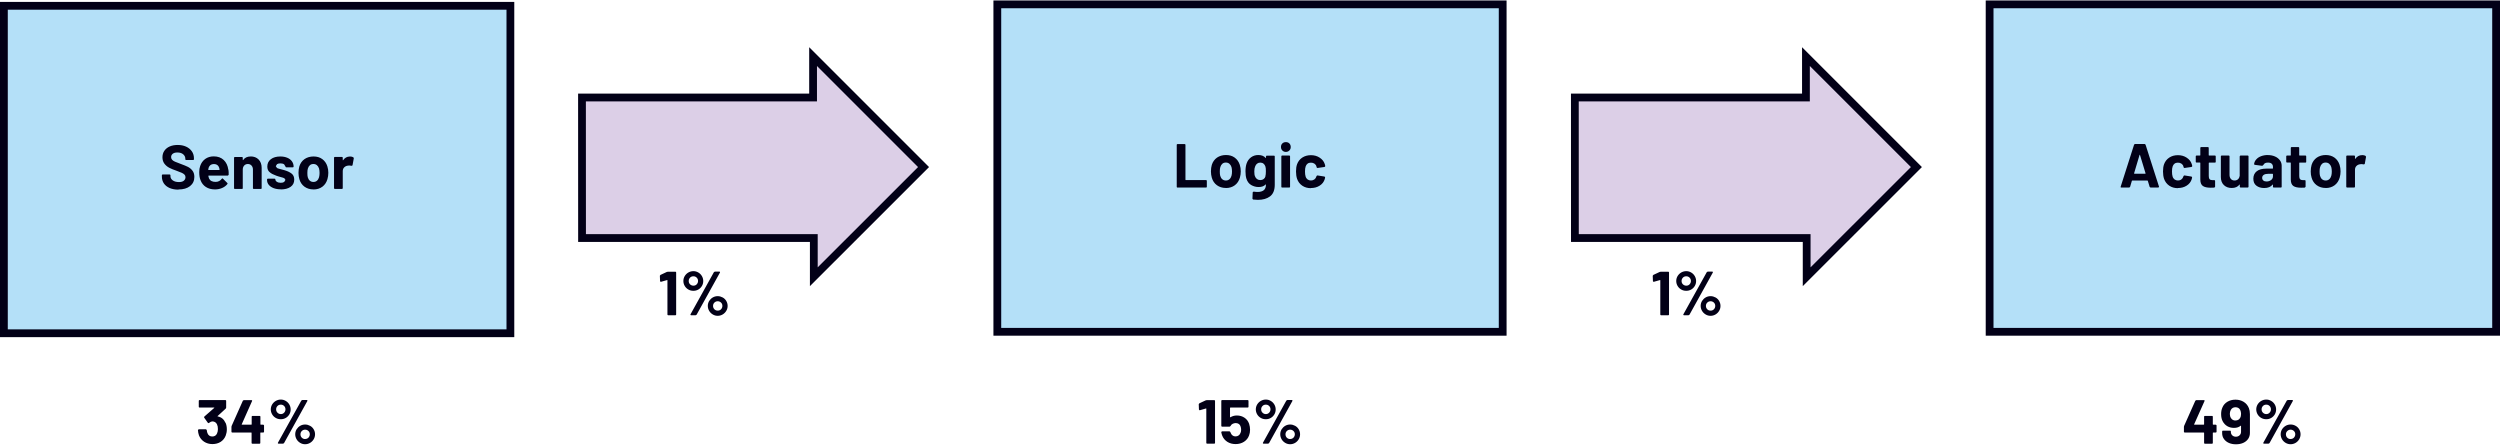
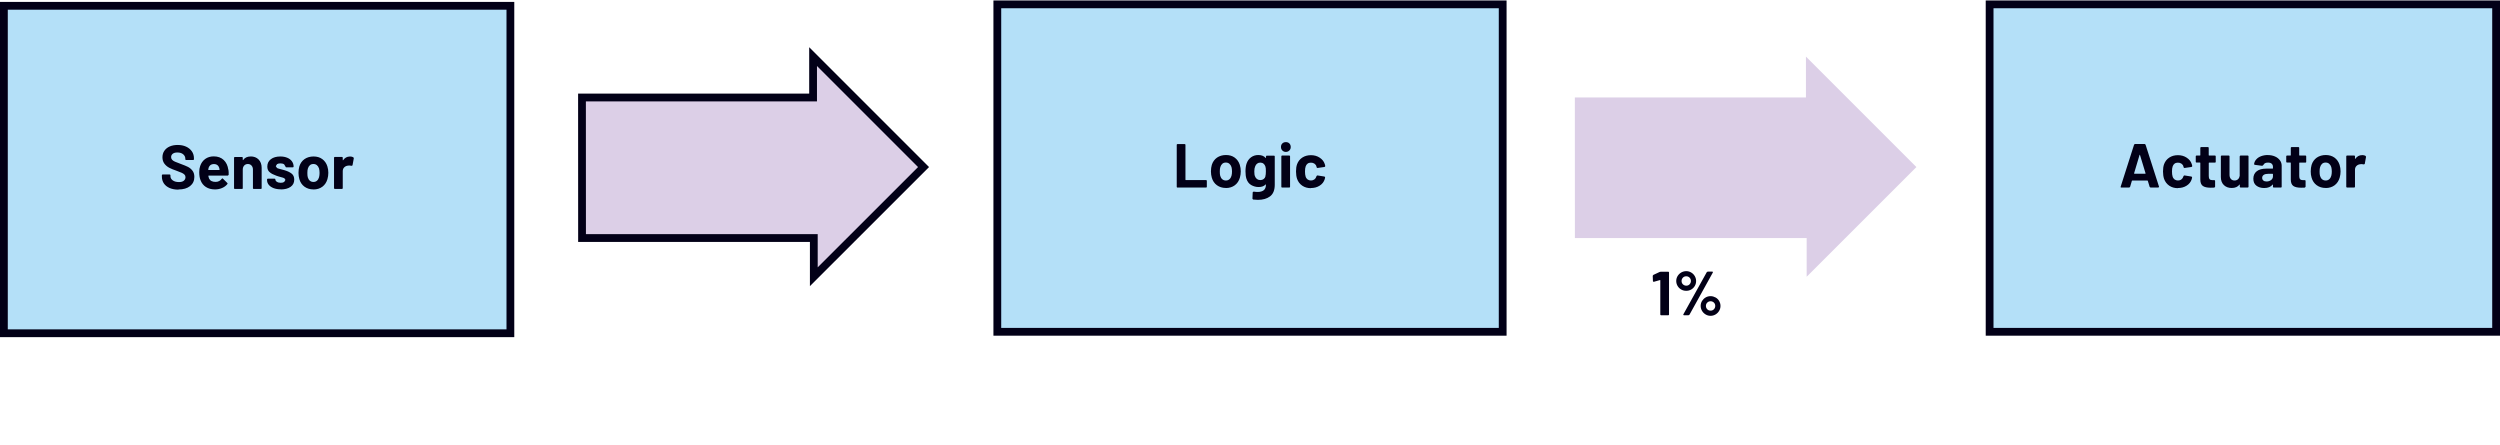
<svg xmlns="http://www.w3.org/2000/svg" width="6.69in" height="1.19in" viewBox="0 0 481.84 85.53">
  <rect x=".75" y="1.03" width="97.62" height="63.11" fill="#b4e0f8">
   </rect>
  <polygon points=".75 1.03 .75 1.78 97.62 1.78 97.62 63.39 1.5 63.39 1.5 1.03 .75 1.03 .75 1.78 .75 1.03 0 1.03 0 64.89 99.12 64.89 99.12 .28 0 .28 0 1.03 .75 1.03" fill="#020017">
   </polygon>
  <path d="M67.44,30.08c-.55,0-.99.24-1.32.72h-.04s-.02-.04-.02-.04v-.46l-.04-.1-.1-.04h-1.4l-.1.04-.04.1v5.88l.04.1.1.04h1.4l.1-.04.04-.1v-3.28c0-.31.1-.56.3-.75s.44-.29.73-.32l.26-.02.42.06.17-.08.25-1.37-.07-.18c-.17-.11-.4-.17-.68-.17ZM60.41,34.98c-.27,0-.5-.08-.69-.24-.19-.16-.32-.38-.4-.66-.06-.2-.08-.48-.08-.84s.03-.66.1-.85c.08-.27.21-.48.39-.64s.41-.23.68-.23.49.08.67.23c.18.15.32.36.41.64.06.23.1.52.1.85,0,.3-.03.58-.1.84-.08.28-.21.5-.4.66-.18.16-.41.24-.67.24ZM60.41,36.43c.67,0,1.25-.18,1.72-.53.48-.36.8-.85.98-1.47.11-.38.17-.78.17-1.21s-.06-.86-.19-1.26c-.19-.59-.52-1.05-.98-1.39s-1.02-.5-1.68-.5-1.25.17-1.73.5c-.48.34-.81.8-1,1.39-.11.38-.17.8-.17,1.27,0,.44.06.85.17,1.22.18.61.5,1.09.98,1.44.48.35,1.06.53,1.73.53ZM54.12,36.42c.79,0,1.42-.17,1.89-.5.47-.33.7-.79.7-1.39,0-.5-.16-.89-.49-1.15s-.78-.48-1.34-.65l-.36-.1-.3-.08c-.38-.09-.66-.17-.82-.25l-.25-.36.25-.4c.17-.1.38-.14.65-.14.3,0,.53.06.71.18l.27.44.04.1.1.04h1.28l.1-.04.04-.1c0-.38-.11-.71-.32-1.01-.21-.3-.51-.53-.89-.69s-.83-.25-1.34-.25c-.76,0-1.37.17-1.83.52-.46.35-.69.82-.69,1.41,0,.48.15.85.46,1.1.3.26.71.47,1.22.65.22.09.51.18.89.28.33.08.56.16.71.23l.22.32-.25.4c-.17.11-.39.16-.66.16-.3,0-.54-.06-.74-.19s-.29-.27-.29-.45h0s-.04-.11-.04-.11l-.1-.04h-1.33l-.1.04-.04.1v.12c0,.34.11.65.33.92.22.27.53.48.93.64.4.15.87.23,1.4.23ZM48.31,30.07c-.65,0-1.14.23-1.46.7h-.04s-.02-.04-.02-.04v-.42l-.04-.1-.1-.04h-1.4l-.1.04-.04.1v5.88l.04.1.1.04h1.4l.1-.04.04-.1v-3.59c0-.32.09-.58.27-.78.18-.2.42-.3.71-.3s.53.1.71.3c.18.2.27.46.27.78v3.59l.04.1.1.04h1.4l.1-.04.04-.1v-3.94c0-.67-.2-1.2-.59-1.6s-.91-.59-1.55-.59ZM41.21,31.52c.26,0,.49.07.67.2s.31.32.38.56c0,0,.02.1.06.34l-.05.06h-2.08l-.06-.06.08-.38c.16-.47.49-.71,1-.71ZM44,32.61c-.1-.78-.4-1.4-.88-1.86s-1.13-.7-1.93-.7c-.63,0-1.18.17-1.64.5-.46.34-.78.79-.97,1.36-.12.34-.18.72-.18,1.16,0,.65.08,1.17.25,1.57.21.56.55,1,1.03,1.31.48.31,1.06.47,1.75.47.5,0,.95-.09,1.37-.27s.76-.43,1.02-.76l.05-.1-.06-.11-.86-.85-.08-.05-.11.07c-.3.41-.7.62-1.21.62-.64,0-1.06-.22-1.27-.67l-.13-.48.05-.06h3.71l.16-.14c.02-.38,0-.72-.05-1.02ZM34.39,36.43c.94,0,1.69-.22,2.24-.65.55-.44.83-1.03.83-1.78,0-.5-.13-.91-.39-1.23-.26-.32-.55-.55-.88-.71-.32-.16-.77-.34-1.34-.55-.51-.18-.89-.33-1.13-.44-.24-.11-.43-.23-.55-.37-.12-.14-.19-.3-.19-.5,0-.28.11-.5.32-.66s.51-.24.88-.24c.48,0,.86.12,1.13.35.28.24.41.52.41.86v.1l.04.1.1.04h1.38l.1-.04.04-.1v-.18c0-.51-.13-.96-.4-1.35-.27-.39-.64-.69-1.12-.91-.48-.22-1.02-.32-1.63-.32-.58,0-1.08.1-1.52.29-.44.19-.78.47-1.03.83s-.37.78-.37,1.26.13.9.38,1.23.56.59.94.79c.37.19.83.38,1.36.56.48.18.83.31,1.05.41.22.1.39.22.52.35s.19.29.19.49c0,.26-.1.49-.31.67-.21.18-.52.27-.95.27-.5,0-.9-.11-1.2-.33-.3-.22-.44-.49-.44-.81v-.18l-.04-.1-.1-.04h-1.37l-.1.04-.04.1v.26c0,.5.13.95.39,1.33.26.38.63.67,1.11.88.48.2,1.04.31,1.68.31Z" fill="#020017">
   </path>
-   <path d="M58.81,84.53c-.26,0-.47-.09-.64-.26s-.26-.39-.26-.65.09-.47.26-.64.39-.26.64-.26.46.09.64.26c.18.18.26.39.26.63s-.09.47-.26.65c-.18.18-.39.26-.64.26ZM58.81,85.53c.34,0,.66-.09.95-.26s.52-.4.7-.7c.17-.29.26-.61.26-.96s-.09-.66-.26-.95-.4-.52-.7-.68-.61-.25-.95-.25-.66.08-.95.25-.52.4-.7.68c-.17.29-.26.6-.26.95s.09.66.26.96c.17.29.4.52.7.7s.61.26.95.26ZM54.13,79.72c-.26,0-.47-.09-.65-.27-.18-.18-.26-.39-.26-.65s.09-.46.26-.64.39-.26.65-.26.46.09.63.26.26.39.26.64-.09.47-.26.65c-.17.18-.38.27-.63.27ZM53.66,85.42h.9l.18-.1,4.51-8.14v-.12s-.1-.05-.1-.05h-.89l-.18.1-4.52,8.14v.12s.1.05.1.05ZM54.13,80.71c.34,0,.66-.08.95-.25s.52-.4.69-.69c.17-.29.25-.61.25-.95s-.09-.66-.26-.95c-.17-.29-.4-.52-.69-.69s-.6-.26-.95-.26-.67.09-.97.26c-.29.17-.52.4-.7.69-.17.29-.26.61-.26.95s.09.66.26.95c.17.29.4.52.7.69.29.17.61.25.97.25ZM50.77,81.76h-.52l-.06-.06v-1.49l-.04-.1-.1-.04h-1.4l-.1.04-.04.1v1.49l-.06.06h-1.82l-.04-.02v-.05l2-4.5v-.12s-.11-.04-.11-.04h-1.5l-.17.11-2.16,4.85-.04.18v.96l.04.1.1.04h3.68l.06.06v1.96l.04.1.1.04h1.4l.1-.04.04-.1v-1.96l.06-.06h.52l.1-.04.04-.1v-1.21l-.04-.1-.1-.04ZM43.46,81.41c-.3-.69-.79-1.1-1.49-1.24l-.05-.02.02-.05,1.57-1.44.08-.18v-1.32l-.04-.1-.1-.04h-5l-.1.04-.04.1v1.16l.04.1.1.04h2.82l.04.02-.02.05-1.91,1.67-.05.12.02.08.71,1,.11.07.1-.04.35-.22.28-.08c.43,0,.74.19.92.56.12.24.18.55.18.92,0,.32-.06.6-.17.84-.17.39-.48.59-.92.59-.22,0-.42-.06-.58-.17-.16-.12-.28-.28-.35-.49-.06-.13-.1-.32-.13-.59l-.14-.14h-1.42l-.14.14c.02.36.08.7.19,1.01.2.52.53.93.99,1.24.46.3.99.46,1.6.46s1.15-.14,1.6-.43.77-.69.97-1.2c.14-.37.22-.77.22-1.2,0-.48-.08-.9-.24-1.27Z" fill="#020017">
-    </path>
  <rect x="192.22" y=".75" width="97.4" height="63.11" fill="#b4e0f8">
   </rect>
  <polygon points="192.22 .75 192.22 1.5 288.87 1.5 288.87 63.11 192.97 63.11 192.97 .75 192.22 .75 192.22 1.5 192.22 .75 191.47 .75 191.47 64.61 290.37 64.61 290.37 0 191.47 0 191.47 .75 192.22 .75" fill="#020017">
   </polygon>
  <path d="M252.68,36.15c.63,0,1.19-.15,1.67-.46.48-.3.81-.72.98-1.26l.07-.36-.12-.13-1.38-.22-.17.12v.04s-.02.07-.02.07c-.07.23-.2.41-.39.55-.19.13-.41.2-.65.2s-.47-.07-.65-.2c-.18-.14-.31-.32-.38-.56-.08-.24-.12-.57-.12-.98s.04-.74.13-.98c.07-.22.2-.4.37-.53s.39-.19.65-.19.49.07.68.2c.19.14.32.31.37.52l.04.19.14.12h.02l1.38-.2.12-.13v-.02c0-.1-.03-.24-.1-.43-.16-.49-.48-.89-.97-1.21-.48-.32-1.05-.48-1.69-.48s-1.2.16-1.67.47c-.47.31-.8.74-1,1.28-.14.39-.2.86-.2,1.39s.07,1.02.2,1.42c.2.56.53,1,1,1.32.47.32,1.02.48,1.66.48ZM247.1,36.06h1.4l.1-.04.04-.1v-5.89l-.04-.1-.1-.04h-1.4l-.1.04-.04.1v5.89l.04.1.1.04ZM247.82,29.19c.27,0,.5-.09.68-.27s.27-.41.27-.68-.09-.51-.26-.68-.4-.26-.68-.26-.51.09-.68.26c-.18.18-.26.4-.26.68s.09.5.27.68.41.27.68.27ZM243.9,33.91c-.06.21-.18.38-.35.51s-.38.2-.64.2-.46-.07-.64-.2c-.18-.13-.31-.31-.38-.52-.1-.19-.14-.51-.14-.96,0-.41.06-.73.17-.97.08-.22.2-.39.37-.52s.37-.2.61-.2.46.07.62.2.29.31.36.52l.08.38c.02.14.02.33.02.58,0,.42-.03.74-.1.98ZM244,30.03v.29l-.02.04-.05-.02c-.33-.37-.8-.55-1.42-.55-.53,0-.99.15-1.39.44-.4.3-.68.69-.85,1.18-.14.39-.22.9-.22,1.52,0,.58.06,1.06.18,1.43.18.56.49.97.93,1.22.44.25.91.38,1.43.38.58,0,1.03-.16,1.33-.49l.05-.02.02.04c0,.5-.14.86-.41,1.08-.28.22-.67.34-1.18.34-.24,0-.5-.02-.79-.07l-.17.13-.05,1.24.12.16c.34.04.66.06.94.06.95,0,1.73-.22,2.33-.67.6-.45.91-1.2.91-2.24v-5.47l-.04-.1-.1-.04h-1.4l-.1.04-.04.1ZM236.27,34.7c-.27,0-.5-.08-.69-.24-.19-.16-.32-.38-.4-.66-.06-.2-.08-.48-.08-.84s.03-.66.1-.85c.08-.27.21-.48.39-.64s.41-.23.68-.23.49.08.67.23c.18.15.32.36.41.64.06.23.1.52.1.85,0,.3-.03.58-.1.84-.08.28-.21.5-.4.66-.18.16-.41.24-.67.24ZM236.27,36.15c.67,0,1.25-.18,1.72-.53.48-.36.8-.85.98-1.47.11-.38.17-.78.17-1.21s-.06-.86-.19-1.26c-.19-.59-.52-1.05-.98-1.39s-1.02-.5-1.68-.5-1.25.17-1.73.5c-.48.34-.81.8-1,1.39-.11.38-.17.8-.17,1.27,0,.44.06.85.17,1.22.18.61.5,1.09.98,1.44.48.35,1.06.53,1.73.53ZM226.93,36.06h5.53l.1-.04.04-.1v-1.16l-.04-.1-.1-.04h-3.92l-.06-.06v-6.74l-.04-.1-.1-.04h-1.4l-.1.04-.04.1v8.11l.04.1.1.04Z" fill="#020017">
   </path>
-   <path d="M248.66,84.53c-.26,0-.47-.09-.64-.26s-.26-.39-.26-.65.09-.47.26-.64.39-.26.64-.26.46.09.64.26c.18.18.26.39.26.63s-.09.47-.26.65c-.18.18-.39.26-.64.26ZM248.66,85.53c.34,0,.66-.09.95-.26s.52-.4.7-.7c.17-.29.26-.61.26-.96s-.09-.66-.26-.95-.4-.52-.7-.68-.61-.25-.95-.25-.66.08-.95.25-.52.4-.7.68c-.17.29-.26.6-.26.95s.09.66.26.96c.17.29.4.52.7.7s.61.26.95.26ZM243.98,79.72c-.26,0-.47-.09-.65-.27-.18-.18-.26-.39-.26-.65s.09-.46.26-.64.39-.26.65-.26.46.09.63.26.26.39.26.64-.09.47-.26.65c-.17.18-.38.27-.63.27ZM243.51,85.42h.9l.18-.1,4.51-8.14v-.12s-.1-.05-.1-.05h-.89l-.18.1-4.52,8.14v.12s.1.05.1.05ZM243.98,80.71c.34,0,.66-.08.95-.25s.52-.4.69-.69c.17-.29.25-.61.25-.95s-.09-.66-.26-.95c-.17-.29-.4-.52-.69-.69s-.6-.26-.95-.26-.67.09-.97.26c-.29.17-.52.4-.7.69-.17.29-.26.61-.26.95s.09.66.26.95c.17.29.4.52.7.69.29.17.61.25.97.25ZM240.75,81.59c-.18-.5-.47-.89-.89-1.17s-.91-.43-1.47-.43c-.47,0-.89.12-1.25.35l-.07-.04v-1.78s.07-.06.07-.06h3.35l.1-.04.04-.1v-1.16l-.04-.1-.1-.04h-4.96l-.1.04-.04.1v4.84l.04.1.1.04h1.48l.16-.12c.06-.17.19-.3.38-.41.19-.1.4-.16.62-.16s.42.06.59.17c.17.11.28.27.34.48.07.19.11.39.11.62,0,.26-.04.46-.12.62-.08.22-.2.38-.37.5-.17.12-.36.18-.59.18s-.4-.05-.56-.17c-.16-.11-.28-.27-.36-.48l-.04-.08-.04-.12-.16-.13h-1.45l-.14.13v.03c.04.23.1.45.18.66.19.5.52.9.98,1.2.46.29.99.44,1.6.44s1.17-.15,1.63-.45c.46-.3.79-.71.97-1.22.13-.33.19-.7.19-1.1,0-.37-.06-.75-.18-1.14ZM232.41,77.06l-1.26.59-.11.17.04,1.03.11.13h.05s1.19-.34,1.19-.34h.05s.02.06.02.06v6.58l.04.1.1.04h1.4l.1-.04.04-.1v-8.11l-.04-.1-.1-.04h-1.45l-.18.04Z" fill="#020017">
-    </path>
  <rect x="383.47" y=".75" width="97.62" height="63.11" fill="#b4e0f8">
   </rect>
  <polygon points="383.47 .75 383.47 1.5 480.34 1.5 480.34 63.11 384.22 63.11 384.22 .75 383.47 .75 383.47 1.5 383.47 .75 382.72 .75 382.72 64.61 481.84 64.61 481.84 0 382.72 0 382.72 .75 383.47 .75" fill="#020017">
   </polygon>
  <path d="M455.27,29.81c-.55,0-.99.24-1.32.72h-.04s-.02-.04-.02-.04v-.46l-.04-.1-.1-.04h-1.4l-.1.04-.04.1v5.88l.04.1.1.04h1.4l.1-.04.04-.1v-3.28c0-.31.1-.56.3-.75.2-.19.45-.29.73-.32l.26-.02.42.06.17-.08.25-1.37-.07-.18c-.17-.11-.4-.17-.69-.17ZM448.24,34.7c-.27,0-.5-.08-.69-.24s-.32-.38-.4-.66c-.06-.2-.08-.48-.08-.84s.03-.66.1-.85c.08-.27.21-.48.39-.64s.41-.23.68-.23.49.08.67.23.32.36.41.64c.06.23.1.52.1.85,0,.3-.03.58-.1.84-.08.28-.21.5-.4.66-.18.16-.41.24-.67.24ZM448.24,36.15c.67,0,1.25-.18,1.72-.53.48-.36.8-.85.98-1.47.11-.38.17-.78.17-1.21s-.06-.86-.19-1.26c-.19-.59-.52-1.05-.98-1.39-.46-.33-1.03-.5-1.68-.5s-1.25.17-1.73.5c-.48.34-.81.8-1,1.39-.11.38-.17.8-.17,1.27,0,.44.05.85.17,1.22.18.61.5,1.09.98,1.44.48.35,1.06.53,1.73.53ZM444.49,31.1v-1.07l-.04-.1-.1-.04h-1.15l-.06-.06v-1.43l-.04-.1-.1-.04h-1.34l-.1.04-.04.1v1.43l-.06.06h-.68l-.1.04-.04.1v1.07l.04.1.1.04h.68l.06.06v3.22c0,.61.18,1.02.5,1.24s.82.33,1.49.33c.14,0,.38,0,.72-.02l.14-.16v-1.14l-.04-.1-.1-.04h-.4c-.24,0-.41-.06-.52-.19-.11-.13-.16-.32-.16-.59v-2.54l.06-.06h1.15l.1-.04.04-.1ZM436.84,34.89c-.26,0-.46-.06-.61-.19s-.23-.29-.23-.51c0-.25.1-.44.31-.58.2-.14.49-.2.85-.2h.86l.06.06v.43c0,.29-.12.52-.36.71-.24.18-.53.28-.88.28ZM437.08,29.79c-.48,0-.91.08-1.3.23-.39.15-.7.36-.94.64-.24.27-.37.58-.4.91l.13.11,1.45.19.16-.12.32-.37c.16-.09.37-.13.62-.13.32,0,.56.07.72.22s.24.35.24.62v.26l-.06.06h-1.22c-.8,0-1.42.17-1.85.51-.43.34-.65.82-.65,1.43s.19,1.04.58,1.34c.38.3.89.46,1.51.46.74,0,1.28-.22,1.62-.66l.05-.02.02.05v.4l.04.1.1.04h1.4l.1-.04.04-.1v-4.07c0-.38-.11-.73-.34-1.04-.23-.31-.54-.56-.95-.74s-.87-.27-1.39-.27ZM431.67,30.03v3.78c-.04.26-.15.48-.32.64s-.4.25-.67.25c-.3,0-.54-.1-.71-.3-.17-.2-.26-.46-.26-.78v-3.59l-.04-.1-.1-.04h-1.39l-.1.04-.04.1v4.01c0,.66.2,1.18.59,1.55s.89.55,1.5.55c.67,0,1.17-.22,1.49-.65l.05-.03.02.04v.41l.04.1.1.04h1.4l.1-.04.04-.1v-5.88l-.04-.1-.1-.04h-1.4l-.1.04-.04.1ZM427.05,31.1v-1.07l-.04-.1-.1-.04h-1.15l-.06-.06v-1.43l-.04-.1-.1-.04h-1.34l-.1.04-.04.1v1.43l-.06.06h-.68l-.1.04-.04.1v1.07l.04.1.1.04h.68l.06.06v3.22c0,.61.18,1.02.5,1.24s.82.33,1.49.33c.14,0,.38,0,.72-.02l.14-.16v-1.14l-.04-.1-.1-.04h-.4c-.24,0-.41-.06-.52-.19-.11-.13-.16-.32-.16-.59v-2.54l.06-.06h1.15l.1-.04.04-.1ZM419.78,36.15c.63,0,1.19-.15,1.67-.46.48-.3.81-.72.98-1.26l.07-.36-.12-.13-1.38-.22-.17.12v.04s-.02.07-.02.07c-.07.23-.2.41-.39.55s-.41.2-.65.2-.47-.07-.65-.2c-.18-.14-.31-.32-.38-.56-.08-.24-.12-.57-.12-.98s.04-.74.13-.98c.07-.22.2-.4.37-.53s.39-.19.65-.19.49.07.68.2c.19.14.32.31.37.52l.04.19.14.12h.02l1.38-.2.12-.13v-.02c0-.1-.03-.24-.1-.43-.16-.49-.48-.89-.97-1.21-.48-.32-1.04-.48-1.69-.48s-1.2.16-1.67.47c-.47.31-.8.74-1,1.28-.14.39-.2.86-.2,1.39s.07,1.02.2,1.42c.2.56.54,1,1,1.32.47.32,1.02.48,1.66.48ZM411.31,33.33l1.06-3.56.04-.04.04.04,1.08,3.56-.05.07h-2.11l-.05-.07ZM414.47,36.06h1.52l.13-.11v-.06s-2.6-8.11-2.6-8.11l-.16-.12h-1.88l-.16.12-2.59,8.11v.13s.12.04.12.04h1.53l.16-.12.35-1.18.06-.05h2.95l.06.05.36,1.18.16.12Z" fill="#020017">
-    </path>
-   <path d="M441.48,84.53c-.26,0-.47-.09-.64-.26s-.26-.39-.26-.65.09-.47.27-.64c.18-.17.39-.26.63-.26s.46.09.64.26.26.39.26.63-.09.47-.26.65-.39.26-.64.26ZM441.48,85.53c.34,0,.66-.09.96-.26.29-.17.52-.4.7-.7.17-.29.26-.61.26-.96s-.09-.66-.26-.95-.4-.52-.7-.68c-.29-.17-.61-.25-.96-.25s-.66.08-.95.25c-.29.17-.53.4-.7.68s-.26.6-.26.95.09.66.26.96c.17.29.4.52.7.7.29.17.61.26.95.26ZM436.8,79.72c-.26,0-.47-.09-.65-.27-.18-.18-.26-.39-.26-.65s.09-.46.26-.64.39-.26.65-.26.46.09.63.26c.17.18.26.39.26.64s-.09.47-.26.65c-.17.18-.38.27-.63.27ZM436.33,85.42h.9l.18-.1,4.51-8.14v-.12s-.1-.05-.1-.05h-.89l-.18.1-4.53,8.14v.12s.1.05.1.05ZM436.8,80.71c.34,0,.66-.08.95-.25.29-.17.52-.4.69-.69.17-.29.25-.61.25-.95s-.09-.66-.26-.95c-.17-.29-.4-.52-.69-.69-.29-.17-.6-.26-.95-.26s-.67.09-.97.26c-.29.17-.52.4-.7.69-.17.29-.26.61-.26.95s.09.66.26.95c.17.29.4.52.7.69.29.17.62.25.97.25ZM430.86,80.96c-.38,0-.68-.16-.88-.48-.14-.22-.21-.49-.21-.79,0-.28.06-.53.18-.76.19-.35.5-.53.91-.53s.74.18.91.53c.1.22.16.47.16.73,0,.33-.06.6-.18.8-.18.33-.48.49-.9.49ZM433.43,78.55c-.2-.5-.53-.9-.98-1.18-.45-.28-.98-.43-1.59-.43s-1.12.14-1.57.41c-.44.27-.77.64-.96,1.12-.16.36-.24.78-.24,1.25,0,.54.1,1.01.3,1.38.22.42.52.73.89.95.38.22.81.33,1.29.33.54,0,.97-.14,1.29-.42h.05s.02.04.02.04v1.12c0,.28-.09.51-.28.69-.19.18-.42.27-.72.27-.28,0-.51-.09-.69-.26s-.27-.4-.27-.66v-.11l-.04-.1-.1-.04h-1.4l-.1.04-.04.1v.34c0,.43.11.8.34,1.12.22.32.54.58.94.76.4.18.86.27,1.38.27s1-.09,1.4-.27.72-.44.95-.77c.22-.33.34-.71.34-1.15v-3.61c0-.46-.07-.85-.2-1.18ZM427.07,81.76h-.52l-.06-.06v-1.49l-.04-.1-.1-.04h-1.4l-.1.04-.04.1v1.49l-.06.06h-1.82l-.04-.02v-.05l2.01-4.5v-.12s-.11-.04-.11-.04h-1.5l-.17.11-2.16,4.85-.04.18v.96l.04.1.1.04h3.69l.06.06v1.96l.04.1.1.04h1.4l.1-.04.04-.1v-1.96l.06-.06h.52l.1-.04.04-.1v-1.21l-.04-.1-.1-.04Z" fill="#020017">
-    </path>
-   <path d="M138.33,59.78c-.26,0-.47-.09-.64-.26-.17-.18-.26-.39-.26-.65s.09-.47.26-.64c.18-.17.39-.26.64-.26s.46.09.64.26.26.39.26.64-.09.47-.26.65-.39.26-.64.26ZM138.33,60.78c.34,0,.66-.09.95-.26s.52-.4.7-.7.26-.61.26-.95-.09-.66-.26-.95-.4-.52-.7-.68-.61-.25-.95-.25-.66.08-.95.25-.52.4-.7.68c-.17.29-.26.6-.26.95s.09.66.26.95c.17.29.4.52.7.7s.61.26.95.26ZM133.65,54.97c-.26,0-.47-.09-.65-.26s-.26-.39-.26-.65.09-.46.26-.64.39-.26.65-.26.46.09.63.26.26.39.26.64-.09.47-.26.65-.38.26-.63.26ZM133.18,60.67h.9l.18-.1,4.51-8.14v-.12s-.1-.05-.1-.05h-.89l-.18.1-4.52,8.14v.12s.1.05.1.05ZM133.65,55.96c.34,0,.66-.08.95-.25s.52-.4.69-.69.25-.61.25-.95-.09-.66-.26-.95c-.17-.29-.4-.52-.69-.69s-.6-.26-.95-.26-.67.09-.97.26c-.29.17-.52.4-.7.69-.17.29-.26.6-.26.95s.09.66.26.95.4.52.7.69c.29.17.61.25.97.25ZM128.55,52.31l-1.26.59-.11.17.04,1.03.11.13h.05s1.19-.34,1.19-.34h.05s.02.06.02.06v6.58l.04.1.1.04h1.4l.1-.04.04-.1v-8.11l-.04-.1-.1-.04h-1.45l-.18.04Z" fill="#020017">
   </path>
  <polygon points="112.18 45.79 156.85 45.79 156.85 53.25 178 32.11 156.71 10.82 156.71 18.7 112.17 18.7 112.18 45.79" fill="#dccfe7">
   </polygon>
  <polygon points="112.18 45.79 112.18 46.54 156.1 46.54 156.1 55.06 179.06 32.11 155.96 9.01 155.96 17.95 111.42 17.95 111.43 46.54 112.18 46.54 112.18 45.79 112.93 45.79 112.92 19.45 157.46 19.45 157.46 12.63 176.94 32.11 157.6 51.44 157.6 45.04 112.18 45.04 112.18 45.79 112.93 45.79 112.18 45.79" fill="#020017">
   </polygon>
  <path d="M329.69,59.78c-.26,0-.47-.09-.64-.26-.17-.18-.26-.39-.26-.65s.09-.47.26-.64c.18-.17.39-.26.64-.26s.46.09.64.26.26.39.26.64-.09.47-.26.65-.39.26-.64.26ZM329.69,60.78c.34,0,.66-.09.95-.26s.52-.4.7-.7.26-.61.26-.95-.09-.66-.26-.95-.4-.52-.7-.68-.61-.25-.95-.25-.66.08-.95.25-.52.4-.7.68c-.17.29-.26.6-.26.95s.09.66.26.95c.17.29.4.52.7.7s.61.26.95.26ZM325.01,54.97c-.26,0-.47-.09-.65-.26s-.26-.39-.26-.65.09-.46.26-.64.39-.26.65-.26.46.09.63.26.26.39.26.64-.09.47-.26.65-.38.26-.63.26ZM324.54,60.67h.9l.18-.1,4.51-8.14v-.12s-.1-.05-.1-.05h-.89l-.18.1-4.52,8.14v.12s.1.05.1.05ZM325.01,55.96c.34,0,.66-.08.95-.25s.52-.4.69-.69.25-.61.25-.95-.09-.66-.26-.95c-.17-.29-.4-.52-.69-.69s-.6-.26-.95-.26-.67.09-.97.26c-.29.17-.52.4-.7.69-.17.29-.26.6-.26.95s.09.66.26.95.4.52.7.69c.29.17.61.25.97.25ZM319.91,52.31l-1.26.59-.11.17.04,1.03.11.13h.05s1.19-.34,1.19-.34h.05s.02.06.02.06v6.58l.04.1.1.04h1.4l.1-.04.04-.1v-8.11l-.04-.1-.1-.04h-1.45l-.18.04Z" fill="#020017">
   </path>
  <polygon points="303.54 45.79 348.21 45.79 348.21 53.25 369.36 32.11 348.07 10.82 348.07 18.7 303.53 18.7 303.54 45.79" fill="#dccfe7">
   </polygon>
-   <polygon points="303.54 45.79 303.54 46.54 347.46 46.54 347.46 55.06 370.42 32.11 347.32 9.01 347.32 17.95 302.78 17.95 302.79 46.54 303.54 46.54 303.54 45.79 304.29 45.79 304.28 19.45 348.82 19.45 348.82 12.63 368.3 32.11 348.96 51.44 348.96 45.04 303.54 45.04 303.54 45.79 304.29 45.79 303.54 45.79" fill="#020017">
-    </polygon>
</svg>